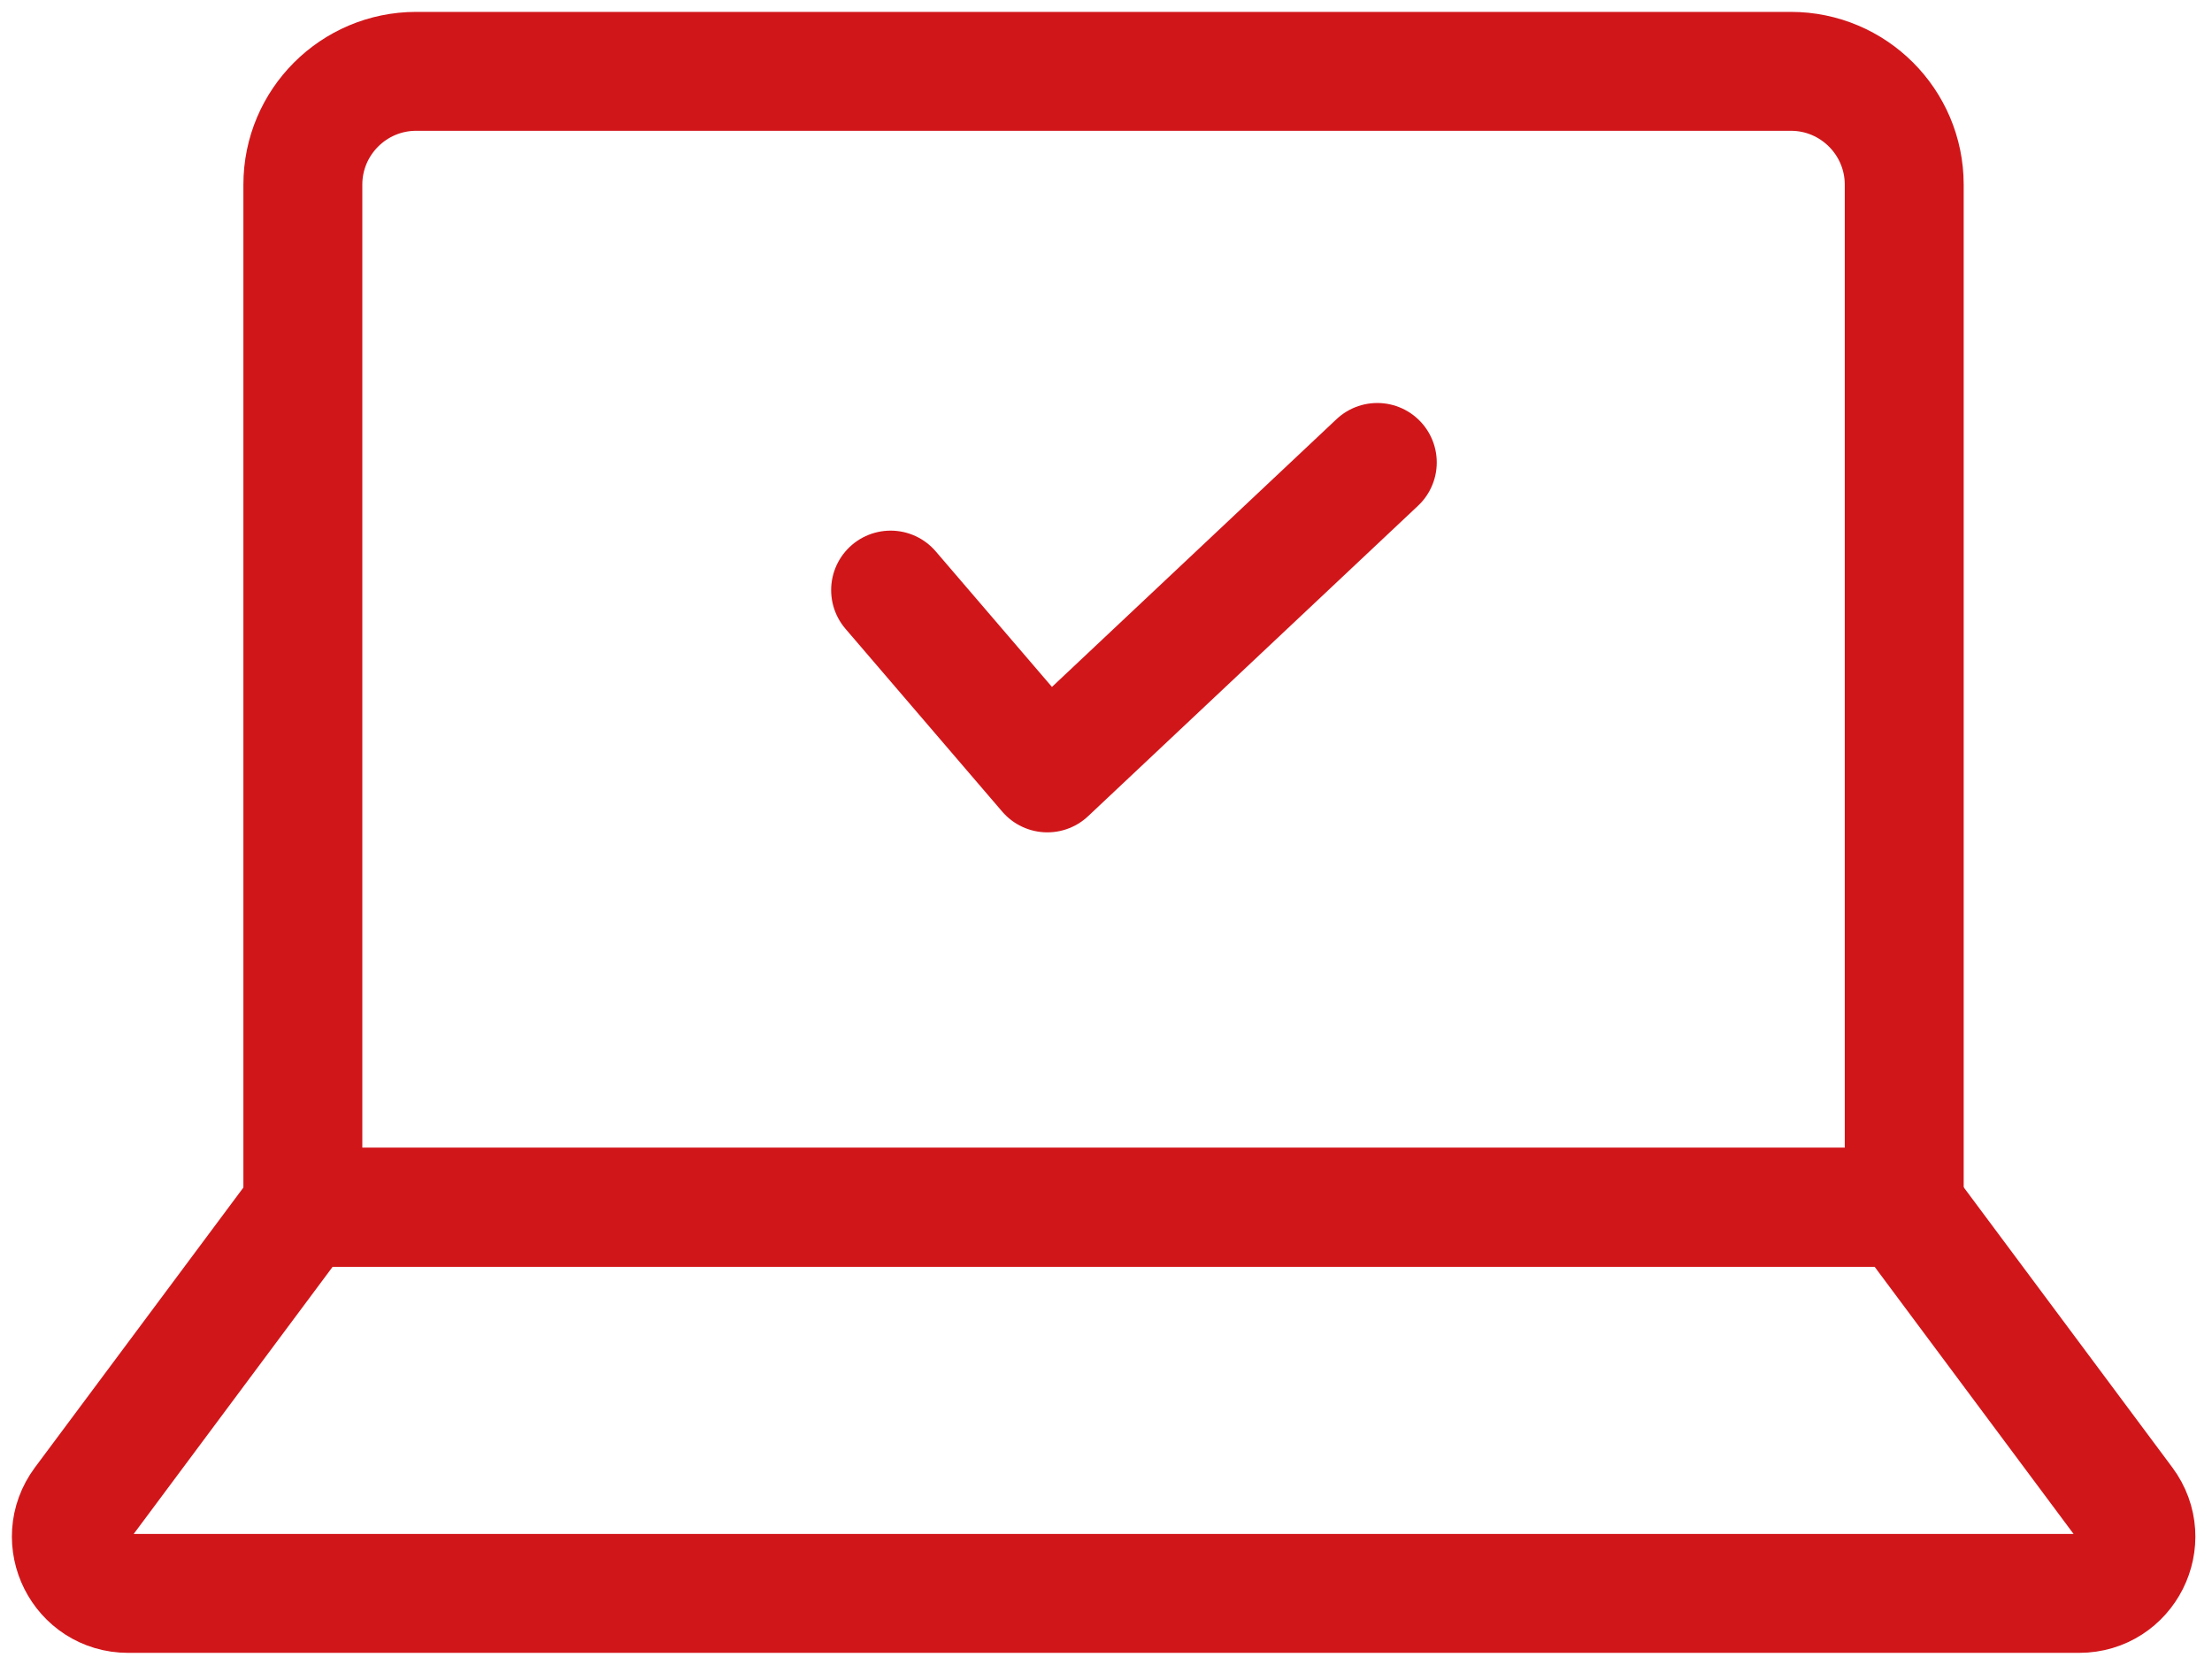
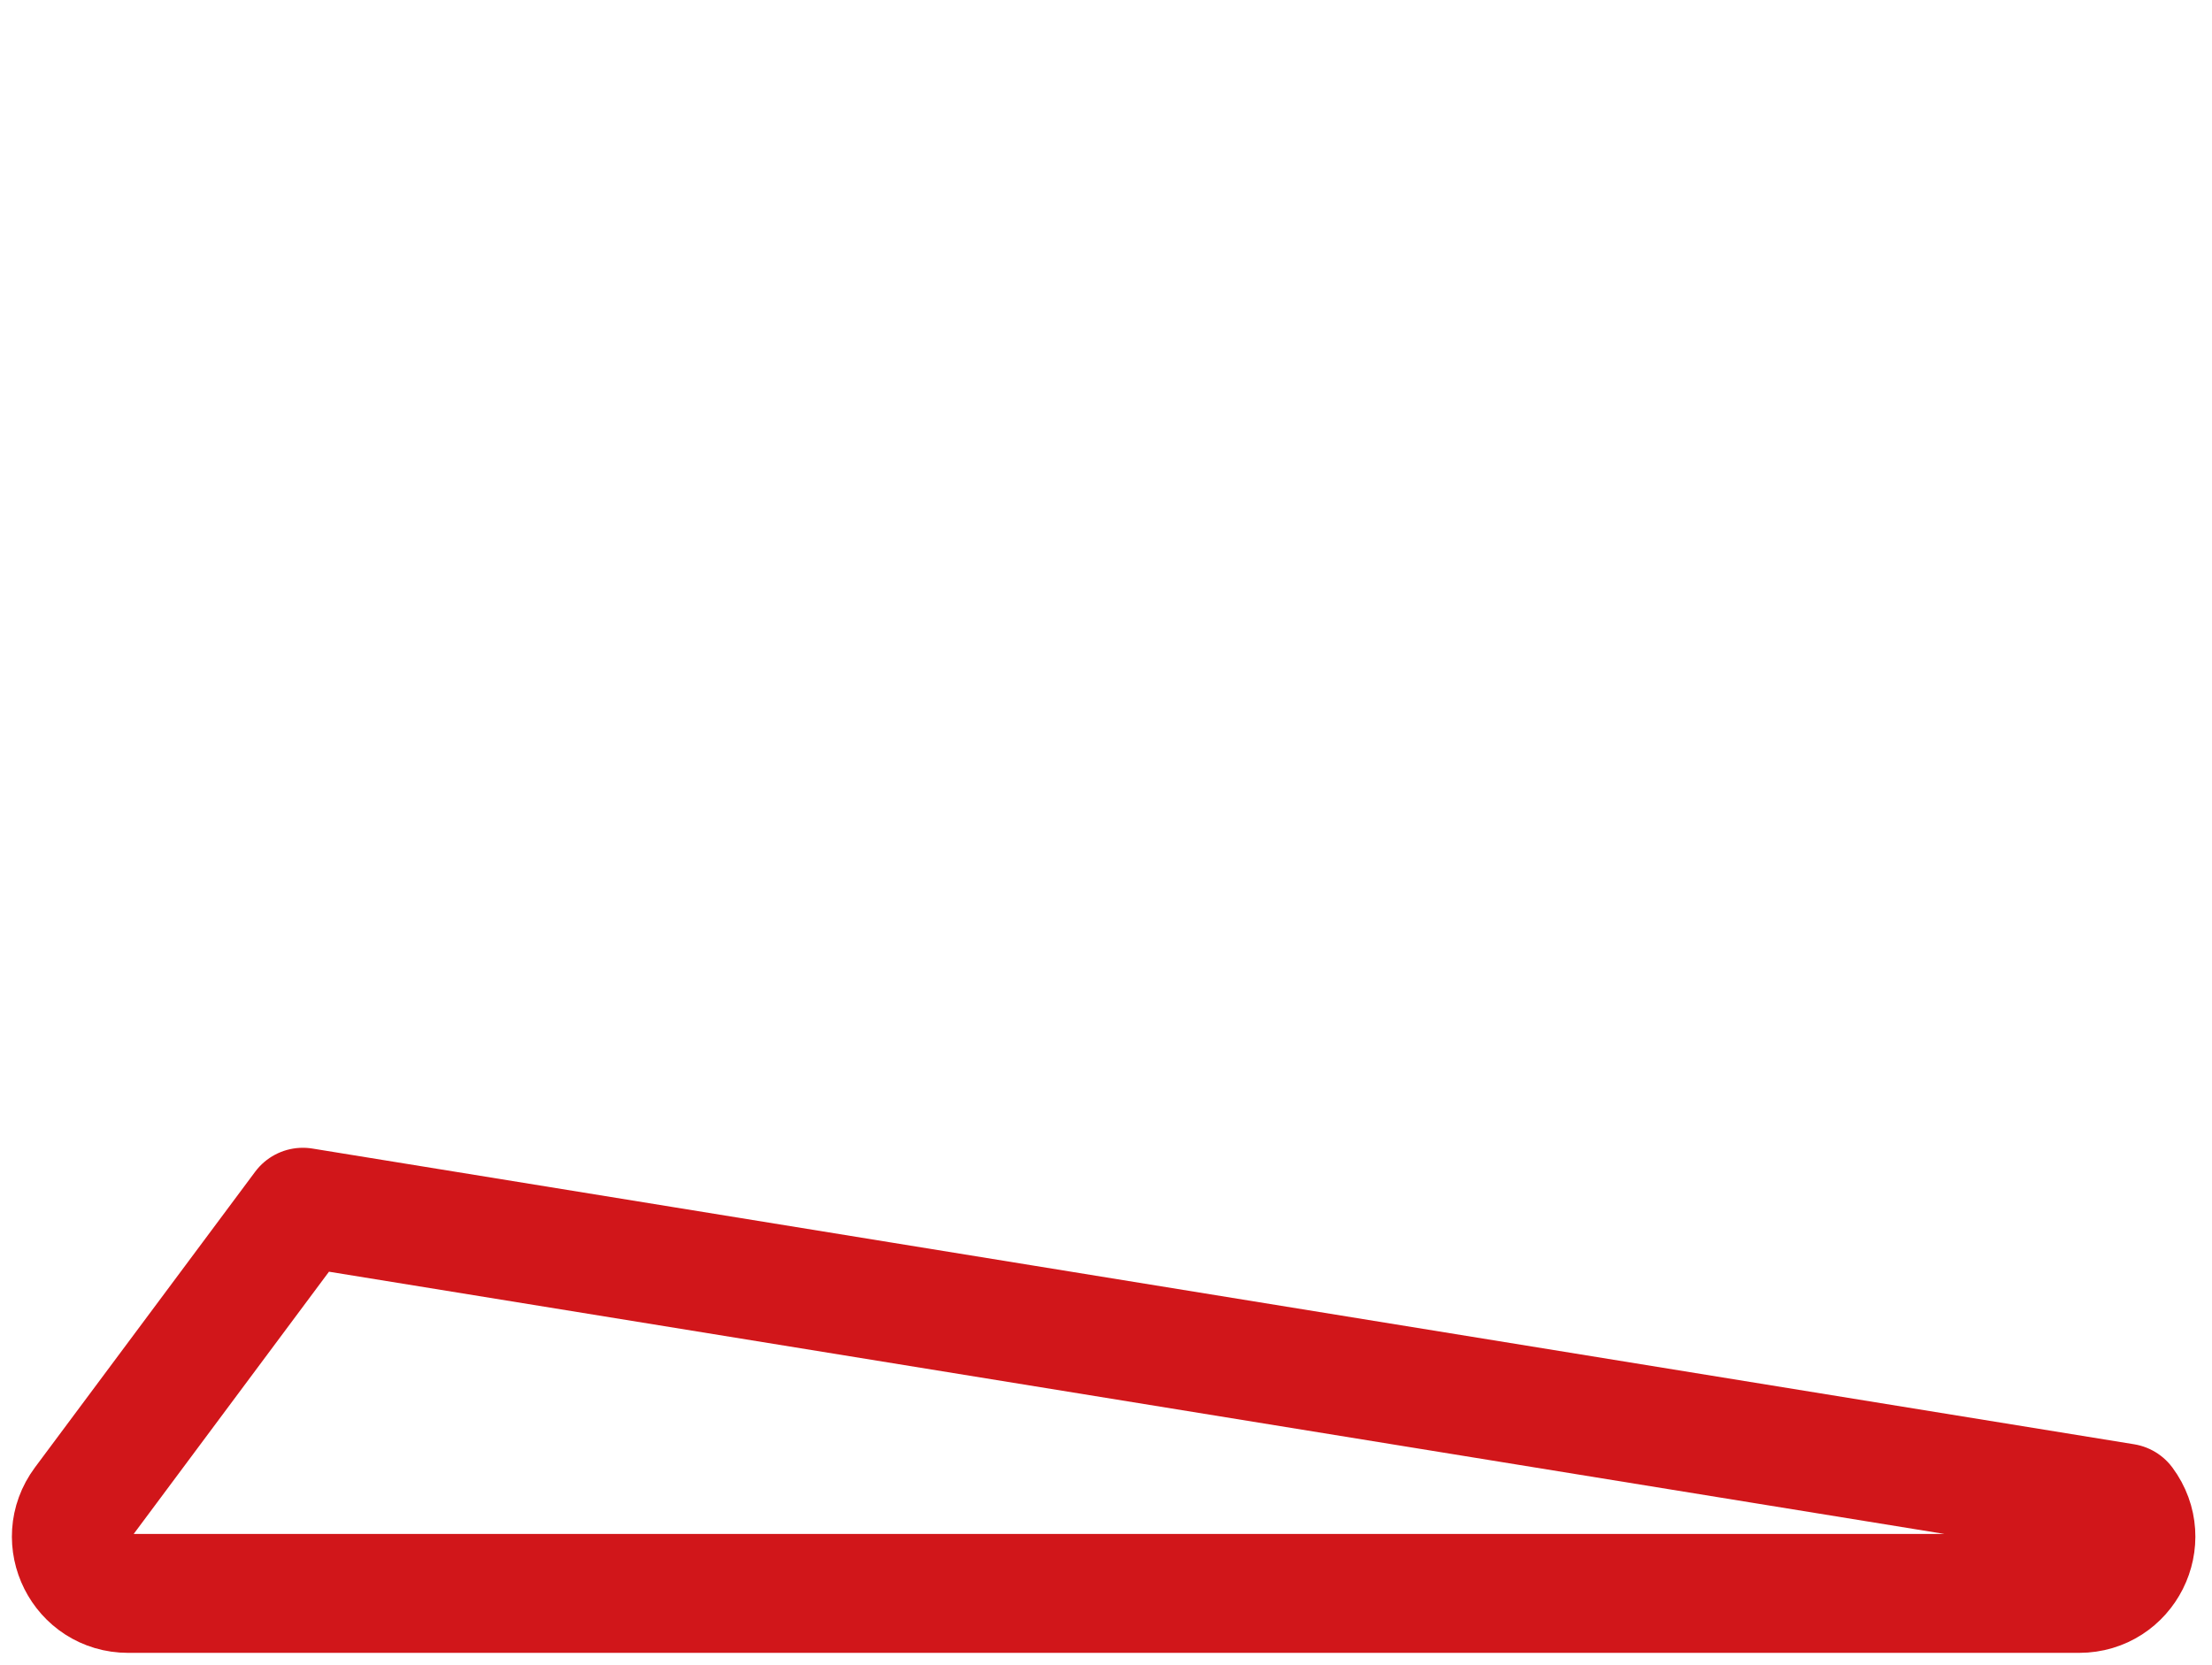
<svg xmlns="http://www.w3.org/2000/svg" width="93" height="70" viewBox="0 0 93 70" fill="none">
-   <path d="M17.497 3H75.296C77.924 3 80.06 5.136 80.06 7.764V50.762H12.733V7.764C12.733 5.136 14.869 3 17.497 3Z" stroke="#D1161A" stroke-width="5" stroke-linecap="round" stroke-linejoin="round" />
-   <path d="M87.413 67H5.388C3.427 67 2.307 64.769 3.474 63.197L12.733 50.762H80.068L89.327 63.197C90.494 64.769 89.374 67 87.413 67Z" stroke="#D1161A" stroke-width="5" stroke-linecap="round" stroke-linejoin="round" />
-   <path d="M37.444 24.812L44.034 32.499L57.906 19.445" stroke="#D1161A" stroke-width="5" stroke-linecap="round" stroke-linejoin="round" />
+   <path d="M87.413 67H5.388C3.427 67 2.307 64.769 3.474 63.197L12.733 50.762L89.327 63.197C90.494 64.769 89.374 67 87.413 67Z" stroke="#D1161A" stroke-width="5" stroke-linecap="round" stroke-linejoin="round" />
</svg>